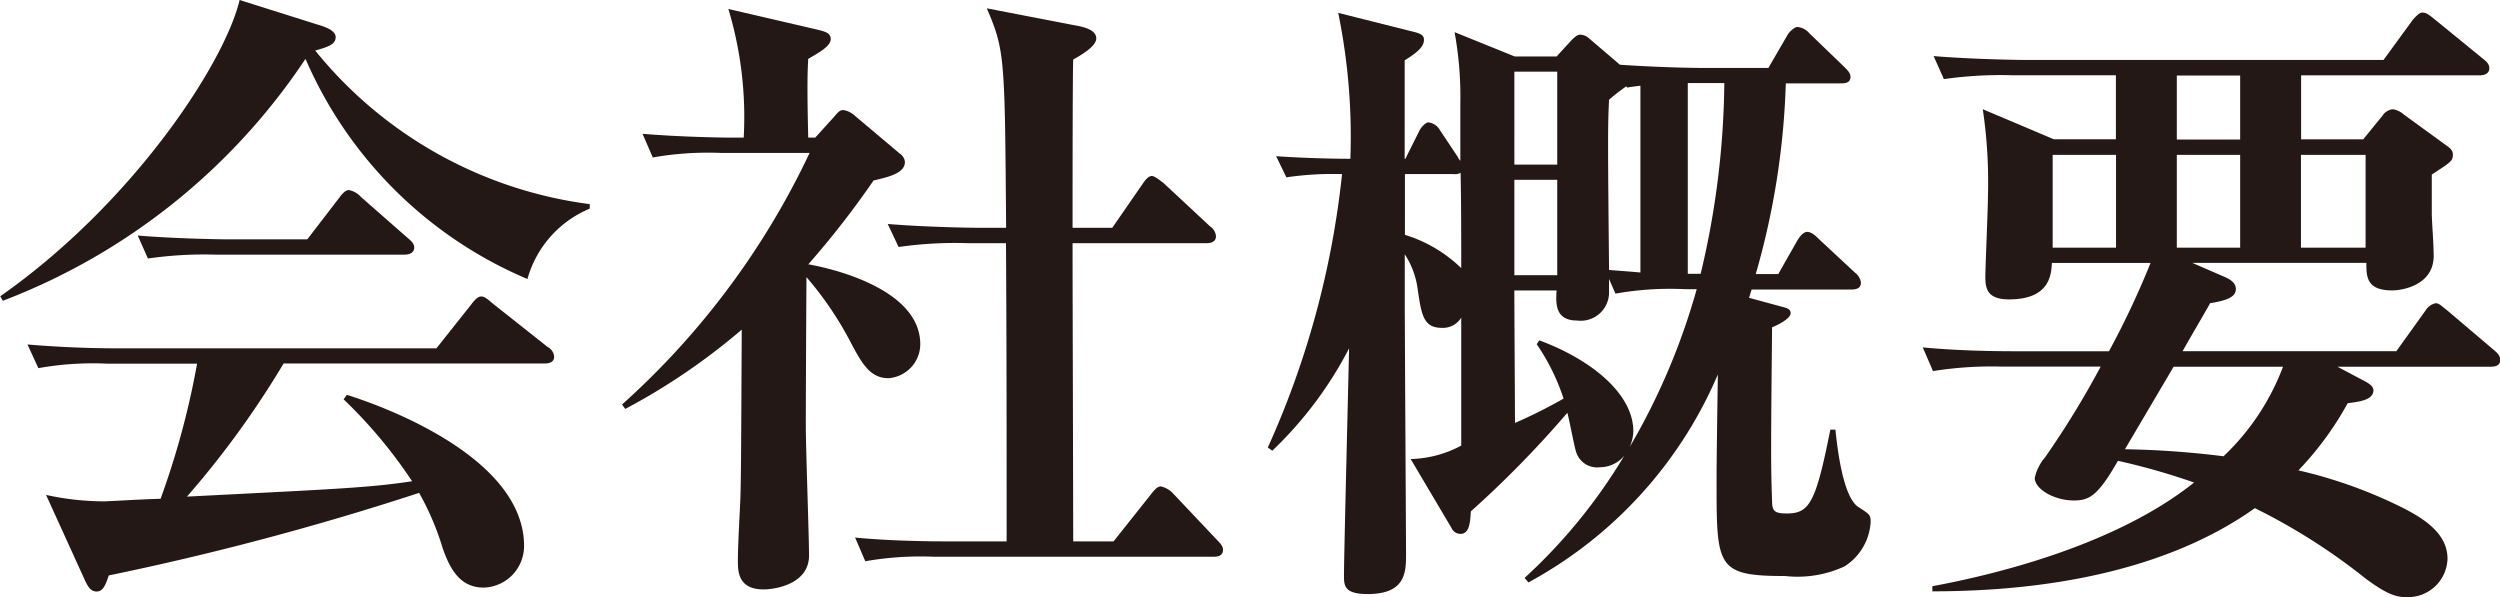
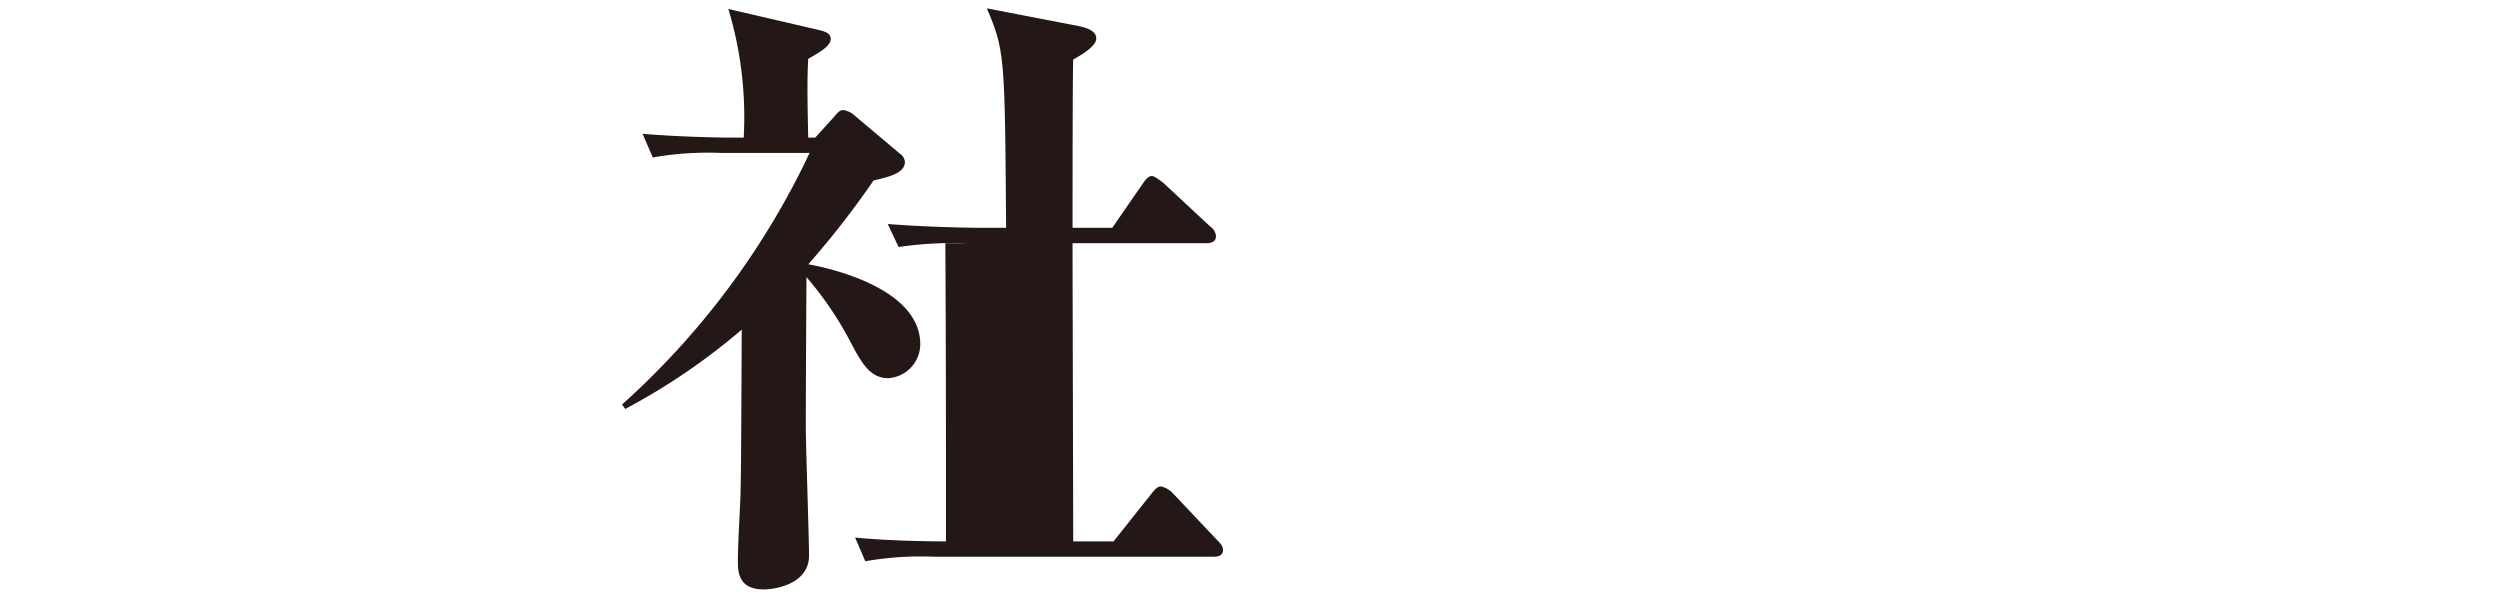
<svg xmlns="http://www.w3.org/2000/svg" width="77.732" height="18.565" viewBox="0 0 77.732 18.565">
  <g id="top_company_h2" transform="translate(-483.701 -159.982)">
-     <path id="パス_564" data-name="パス 564" d="M500.1,168.657a13.051,13.051,0,0,1-6.9-6.845,19.756,19.756,0,0,1-9.411,7.522l-.08-.14c4.139-2.9,6.984-7.262,7.442-9.212l2.587.816c.159.059.4.159.4.339,0,.219-.218.3-.636.417a13.151,13.151,0,0,0,8.536,4.775v.14A3.347,3.347,0,0,0,500.1,168.657Zm.537,2.627h-8.118a28.523,28.523,0,0,1-3.005,4.139c4.7-.239,5.691-.278,7-.478a14.838,14.838,0,0,0-2.129-2.546l.1-.14c.9.278,5.511,1.87,5.511,4.7a1.293,1.293,0,0,1-1.253,1.293c-.717,0-1.035-.537-1.274-1.214a8.5,8.5,0,0,0-.736-1.731,88.9,88.9,0,0,1-9.65,2.567c-.1.3-.179.5-.378.5s-.279-.179-.358-.338l-1.214-2.666a8.385,8.385,0,0,0,1.791.2c.159,0,1.074-.06,1.77-.08a25.466,25.466,0,0,0,1.135-4.2h-2.786a9.56,9.56,0,0,0-2.149.139l-.338-.736c.955.08,1.89.12,2.845.12h9.869l1.075-1.354c.119-.159.219-.259.318-.259s.2.08.359.22l1.71,1.353a.372.372,0,0,1,.2.3C500.933,171.264,500.733,171.284,500.634,171.284Zm-4.358-3.383h-5.83a12.245,12.245,0,0,0-2.148.119l-.318-.715c1.193.1,2.606.119,2.825.119h2.447l.995-1.293c.1-.14.2-.239.3-.239a.676.676,0,0,1,.378.218l1.453,1.274c.119.1.2.179.2.3C496.575,167.861,496.4,167.9,496.276,167.9Z" fill="#231815" />
-     <path id="パス_565" data-name="パス 565" d="M511.323,171.741c-.6,0-.856-.516-1.234-1.233a10.654,10.654,0,0,0-1.313-1.91c-.02,3.521-.02,4.4-.02,4.656,0,.617.1,3.422.1,4,0,.9-1.074,1.055-1.412,1.055-.776,0-.8-.538-.8-.875,0-.558.06-1.473.08-2.031.02-.815.02-1.253.04-5.172a19.937,19.937,0,0,1-3.622,2.466l-.1-.138a24.57,24.57,0,0,0,5.831-7.821h-2.727a9.935,9.935,0,0,0-2.148.14l-.319-.736c1.174.1,2.508.119,2.746.119h.4a11.649,11.649,0,0,0-.477-4l2.825.656c.14.04.358.08.358.279,0,.219-.358.417-.7.616-.02.378-.04.777,0,2.448h.219l.577-.637c.119-.139.178-.219.3-.219a.682.682,0,0,1,.358.18l1.393,1.174a.342.342,0,0,1,.159.259c0,.338-.457.457-.975.577a27.549,27.549,0,0,1-2.029,2.606c.577.1,3.482.716,3.482,2.487A1.065,1.065,0,0,1,511.323,171.741Zm10.108,5.552h-8.676a9.959,9.959,0,0,0-2.149.14l-.318-.737c1.214.119,2.607.119,2.826.119H515c0-3.084,0-6.188-.02-9.272H513.79a12.259,12.259,0,0,0-2.149.119l-.338-.716c1.214.1,2.627.119,2.845.119h.836c-.04-5.332-.04-5.511-.6-6.824l2.886.557c.159.04.517.119.517.378,0,.239-.438.5-.717.657-.02.478-.02,4.3-.02,5.232h1.234l.935-1.352c.08-.119.179-.259.3-.259.08,0,.279.159.359.219l1.452,1.352a.4.4,0,0,1,.179.3c0,.18-.159.219-.3.219h-4.159c0,1.473.02,7.959.02,9.272h1.254l1.154-1.452c.139-.179.219-.258.318-.258a.727.727,0,0,1,.378.218l1.373,1.452c.119.12.18.2.18.3C521.73,177.274,521.55,177.293,521.431,177.293Z" fill="#231815" />
-     <path id="パス_566" data-name="パス 566" d="M541.054,177.592a3.48,3.48,0,0,1-1.851.3c-2.129,0-2.129-.279-2.129-2.945,0-.657.02-1.969.04-3.323a13.269,13.269,0,0,1-5.89,6.467l-.119-.14a16.907,16.907,0,0,0,3.1-3.8.991.991,0,0,1-.756.359.683.683,0,0,1-.736-.458c-.06-.159-.219-1.035-.279-1.234a32.643,32.643,0,0,1-3,3.064c-.02.318-.04.7-.319.7a.3.3,0,0,1-.279-.178l-1.273-2.149a3.5,3.5,0,0,0,1.572-.418v-3.979a.665.665,0,0,1-.6.318c-.577,0-.637-.4-.756-1.214a2.6,2.6,0,0,0-.4-1.074v1.571c0,.518.04,7.581.04,7.74,0,.558,0,1.254-1.194,1.254-.716,0-.736-.259-.736-.557,0-.677.139-6.109.159-7.083a12.022,12.022,0,0,1-2.388,3.183l-.139-.1a27.658,27.658,0,0,0,2.308-8.5,9.814,9.814,0,0,0-1.731.1l-.318-.657c1.194.08,2.188.08,2.308.08a19.185,19.185,0,0,0-.378-4.537l2.387.6c.219.06.279.12.279.239,0,.219-.219.4-.6.637v3.064h.02l.438-.876c.059-.119.2-.259.278-.259a.473.473,0,0,1,.359.239l.557.836a.428.428,0,0,0,.079.12v-1.791a11.206,11.206,0,0,0-.179-2.209l1.871.756H532.1l.458-.5c.139-.138.2-.178.278-.178a.431.431,0,0,1,.278.119l.955.816c.9.06,1.891.1,2.726.1h1.89l.6-1.035c.059-.1.219-.239.3-.239a.548.548,0,0,1,.378.2l1.075,1.035c.119.119.2.2.2.318,0,.2-.2.2-.3.2h-1.711a23.953,23.953,0,0,1-.935,5.93h.7l.6-1.055c.06-.1.179-.257.3-.257.139,0,.278.138.358.218l1.134,1.055a.468.468,0,0,1,.179.3c0,.2-.179.219-.3.219h-3.1l-.079.258.955.259c.219.06.338.079.338.219,0,.2-.557.437-.577.437-.039,3.88-.039,4.319,0,5.413,0,.318.1.377.458.377.7,0,.9-.318,1.353-2.606h.159c.06.6.239,2.109.717,2.408.338.219.378.239.378.457A1.753,1.753,0,0,1,541.054,177.592Zm-11.939-12.237a.358.358,0,0,1-.219.04h-1.512v1.889a4.332,4.332,0,0,1,1.751,1.035C529.135,167.4,529.135,166.31,529.115,165.355Zm3.005-3.144h-1.333V165.1h1.333Zm0,3.362h-1.333v2.965h1.333Zm3.959,3.4a9.631,9.631,0,0,0-2.149.139l-.2-.458v.378a.881.881,0,0,1-.995.916c-.7,0-.656-.557-.636-.935h-1.313c0,.517.02,3.78.02,4.119a15.313,15.313,0,0,0,1.511-.757,6.668,6.668,0,0,0-.835-1.691l.08-.12c1.71.637,2.924,1.712,2.924,2.826a1.293,1.293,0,0,1-.119.5,20.738,20.738,0,0,0,2.089-4.915Zm-1.373-6.327c-.119.019-.179.019-.417.059l-.02-.04a5.854,5.854,0,0,0-.538.418c-.04.8-.04,1.254,0,5.293.219.02.8.059.975.08Zm1.473-.081v5.93h.4a26.416,26.416,0,0,0,.736-5.93Z" fill="#231815" />
-     <path id="パス_567" data-name="パス 567" d="M561.134,171.384h-4.756l.9.477c.059.039.219.12.219.258,0,.318-.5.359-.8.4a9.877,9.877,0,0,1-1.532,2.088,14.56,14.56,0,0,1,3.144,1.115c.775.379,1.492.855,1.492,1.632a1.23,1.23,0,0,1-1.274,1.194c-.3,0-.577-.061-1.273-.577a18.9,18.9,0,0,0-3.443-2.189c-3.163,2.248-7.421,2.586-10.028,2.586v-.159c1.612-.3,5.571-1.174,8.138-3.224a20.953,20.953,0,0,0-2.367-.675c-.617,1.074-.876,1.233-1.373,1.233-.617,0-1.214-.358-1.214-.7a1.45,1.45,0,0,1,.318-.637,27.919,27.919,0,0,0,1.732-2.825h-3.065a11.543,11.543,0,0,0-2.149.139l-.318-.737c1.214.12,2.607.12,2.825.12h2.965a26.492,26.492,0,0,0,1.293-2.746H547.5c-.02.359-.06,1.134-1.333,1.134-.676,0-.736-.338-.736-.7,0-.319.08-2.089.08-2.488a15.357,15.357,0,0,0-.16-2.725l2.209.935h1.93v-1.99H546.31a12.525,12.525,0,0,0-2.168.119l-.319-.716c1.214.1,2.627.12,2.845.12h11.143l.9-1.234c.1-.119.219-.239.3-.239.119,0,.179.04.378.2l1.512,1.233c.1.081.2.16.2.3,0,.179-.179.219-.3.219h-5.552v1.99h1.93l.6-.736a.437.437,0,0,1,.319-.2.653.653,0,0,1,.338.159l1.313.955c.179.119.219.2.219.3,0,.2-.08.239-.656.617v1.214c0,.2.059.955.059,1.313,0,.915-.975,1.075-1.293,1.075-.8,0-.8-.438-.8-.856h-5.412l1.054.457c.16.08.3.18.3.359,0,.258-.319.358-.8.438-.119.219-.577.994-.856,1.492h6.646l.9-1.254a.507.507,0,0,1,.319-.238c.119,0,.2.1.358.219l1.452,1.233c.12.1.2.179.2.319C561.433,171.363,561.273,171.384,561.134,171.384Zm-11.64-6.587h-1.97v2.886h1.97Zm1.791,6.587-1.513,2.566a28.077,28.077,0,0,1,3.065.219,7.462,7.462,0,0,0,1.85-2.785Zm2.069-9.054h-1.97v1.99h1.97Zm0,2.467h-1.97v2.886h1.97Zm3.9,0h-2.01v2.886h2.01Z" fill="#231815" />
+     <path id="パス_565" data-name="パス 565" d="M511.323,171.741c-.6,0-.856-.516-1.234-1.233a10.654,10.654,0,0,0-1.313-1.91c-.02,3.521-.02,4.4-.02,4.656,0,.617.1,3.422.1,4,0,.9-1.074,1.055-1.412,1.055-.776,0-.8-.538-.8-.875,0-.558.06-1.473.08-2.031.02-.815.02-1.253.04-5.172a19.937,19.937,0,0,1-3.622,2.466l-.1-.138a24.57,24.57,0,0,0,5.831-7.821h-2.727a9.935,9.935,0,0,0-2.148.14l-.319-.736c1.174.1,2.508.119,2.746.119h.4a11.649,11.649,0,0,0-.477-4l2.825.656c.14.04.358.08.358.279,0,.219-.358.417-.7.616-.02.378-.04.777,0,2.448h.219l.577-.637c.119-.139.178-.219.3-.219a.682.682,0,0,1,.358.18l1.393,1.174a.342.342,0,0,1,.159.259c0,.338-.457.457-.975.577a27.549,27.549,0,0,1-2.029,2.606c.577.1,3.482.716,3.482,2.487A1.065,1.065,0,0,1,511.323,171.741Zm10.108,5.552h-8.676a9.959,9.959,0,0,0-2.149.14l-.318-.737c1.214.119,2.607.119,2.826.119c0-3.084,0-6.188-.02-9.272H513.79a12.259,12.259,0,0,0-2.149.119l-.338-.716c1.214.1,2.627.119,2.845.119h.836c-.04-5.332-.04-5.511-.6-6.824l2.886.557c.159.04.517.119.517.378,0,.239-.438.5-.717.657-.02.478-.02,4.3-.02,5.232h1.234l.935-1.352c.08-.119.179-.259.3-.259.08,0,.279.159.359.219l1.452,1.352a.4.4,0,0,1,.179.3c0,.18-.159.219-.3.219h-4.159c0,1.473.02,7.959.02,9.272h1.254l1.154-1.452c.139-.179.219-.258.318-.258a.727.727,0,0,1,.378.218l1.373,1.452c.119.12.18.2.18.3C521.73,177.274,521.55,177.293,521.431,177.293Z" fill="#231815" />
  </g>
</svg>